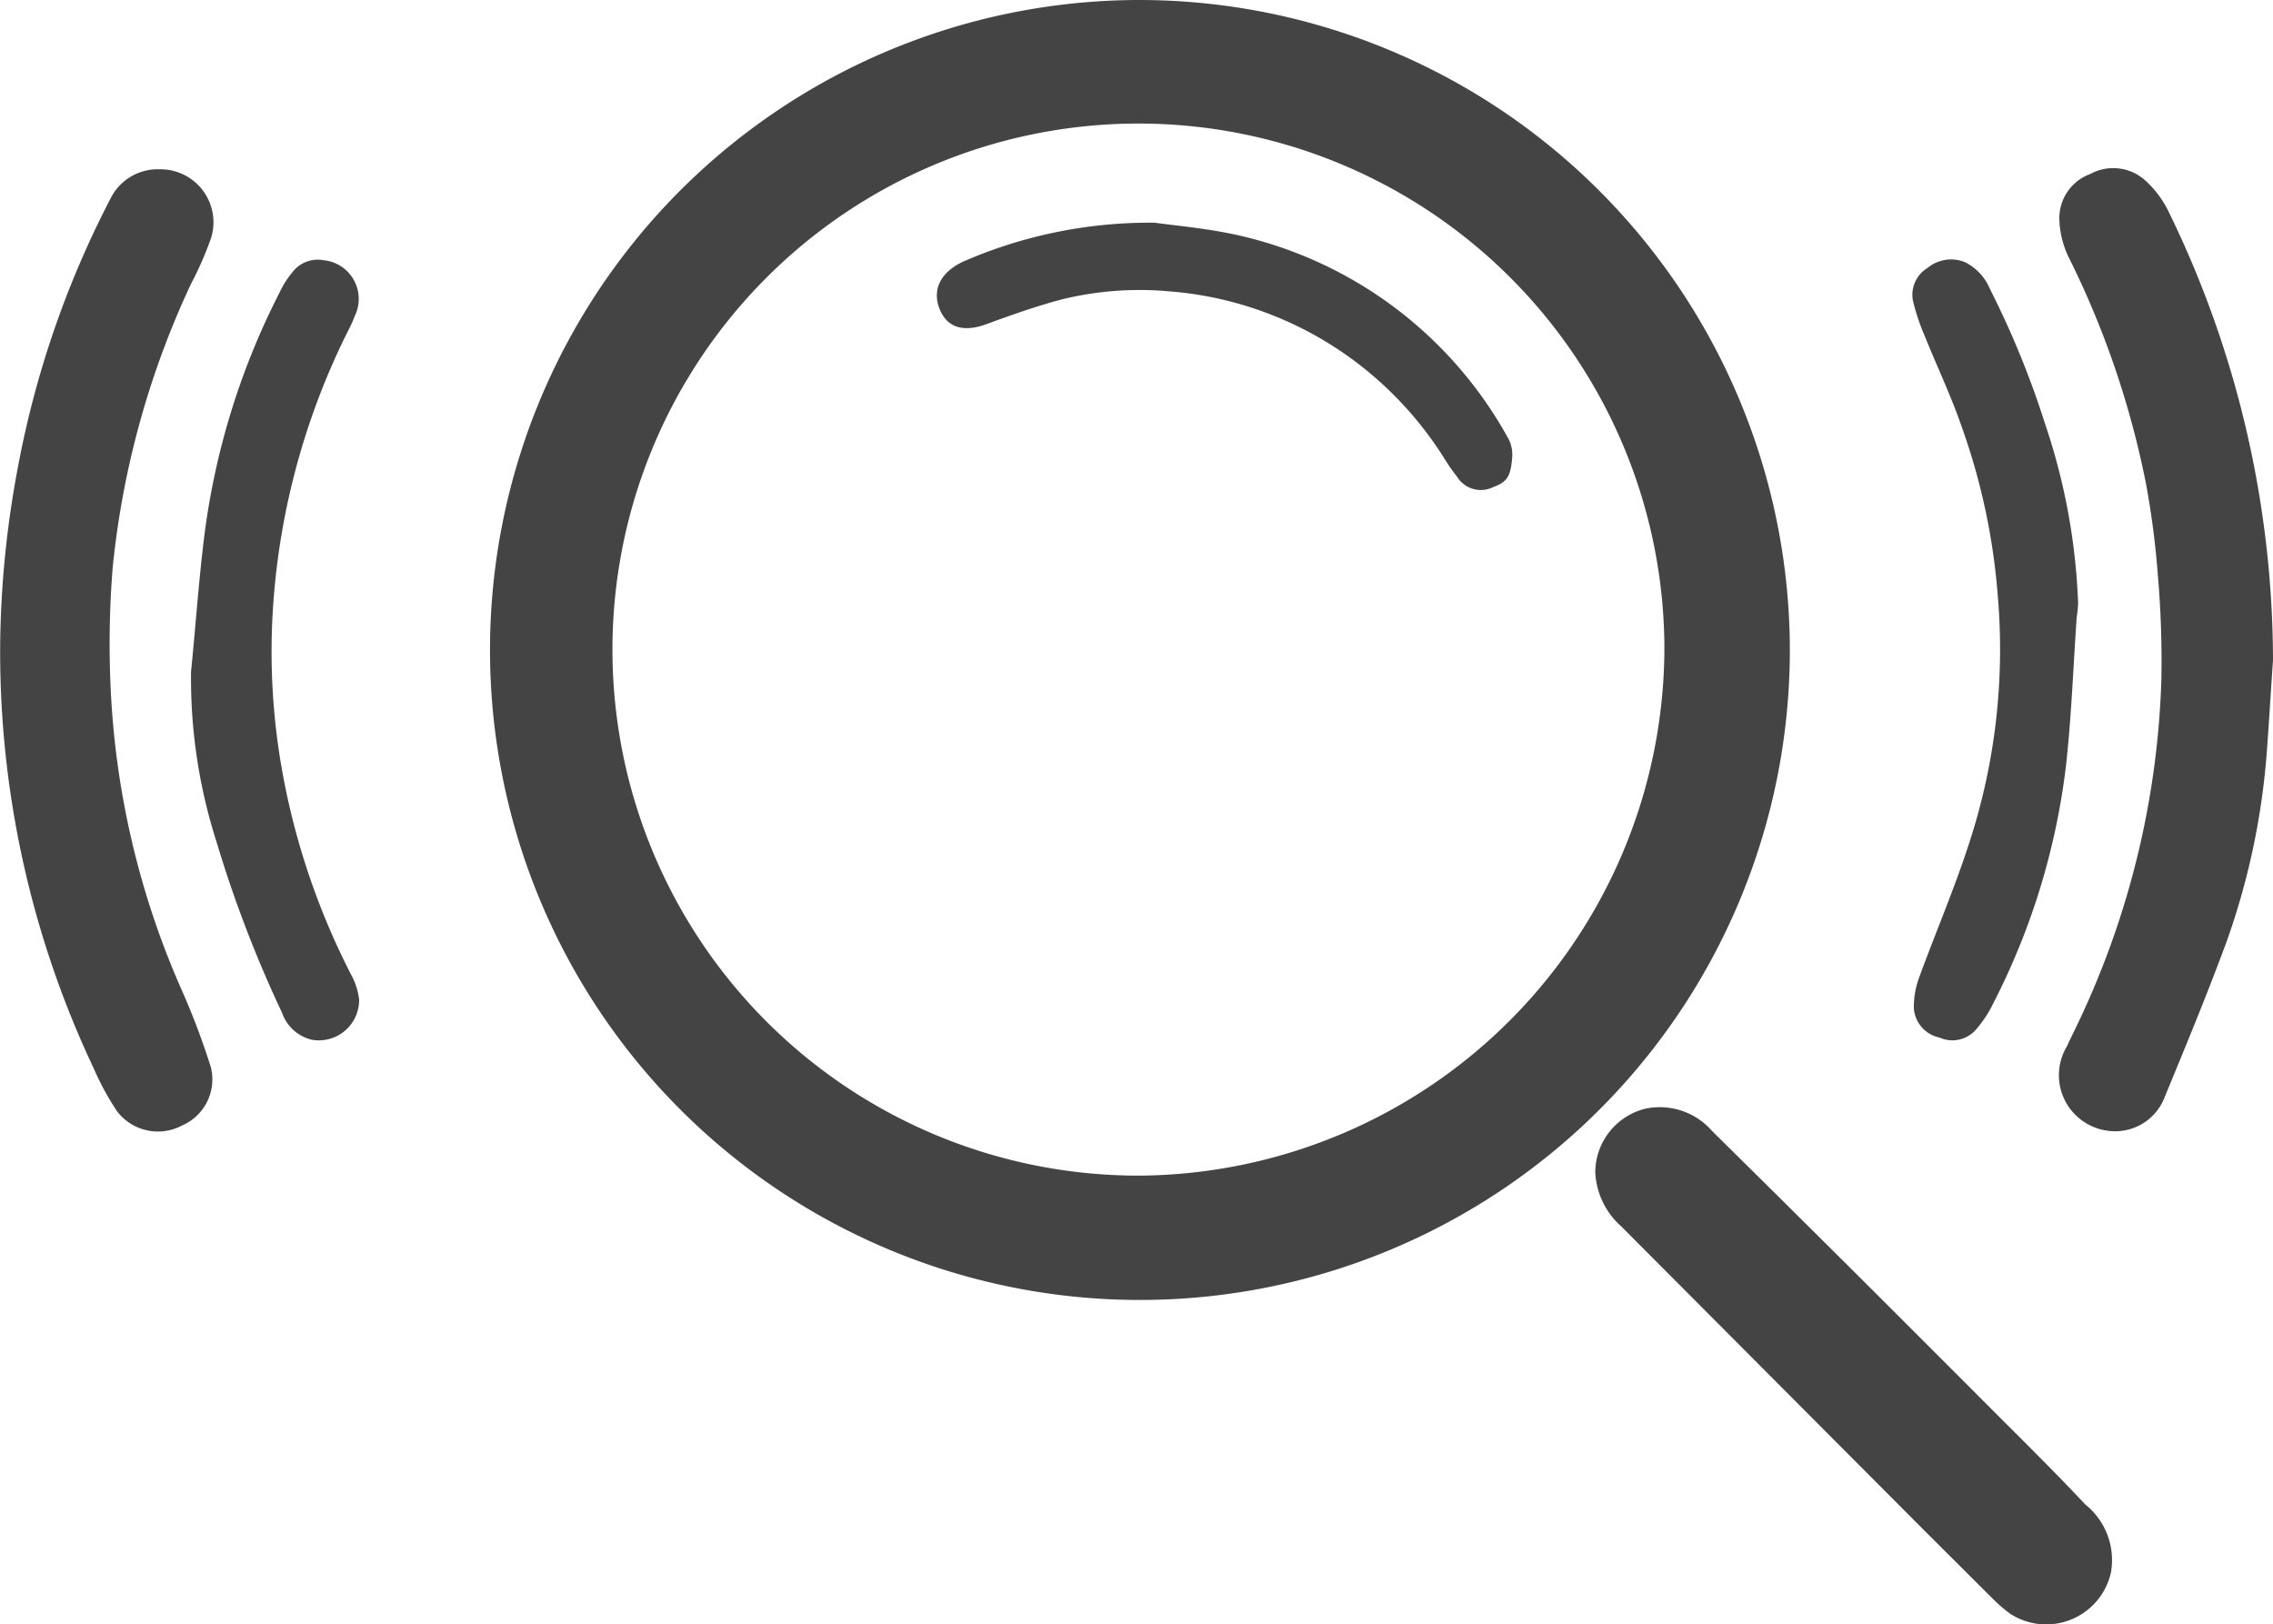
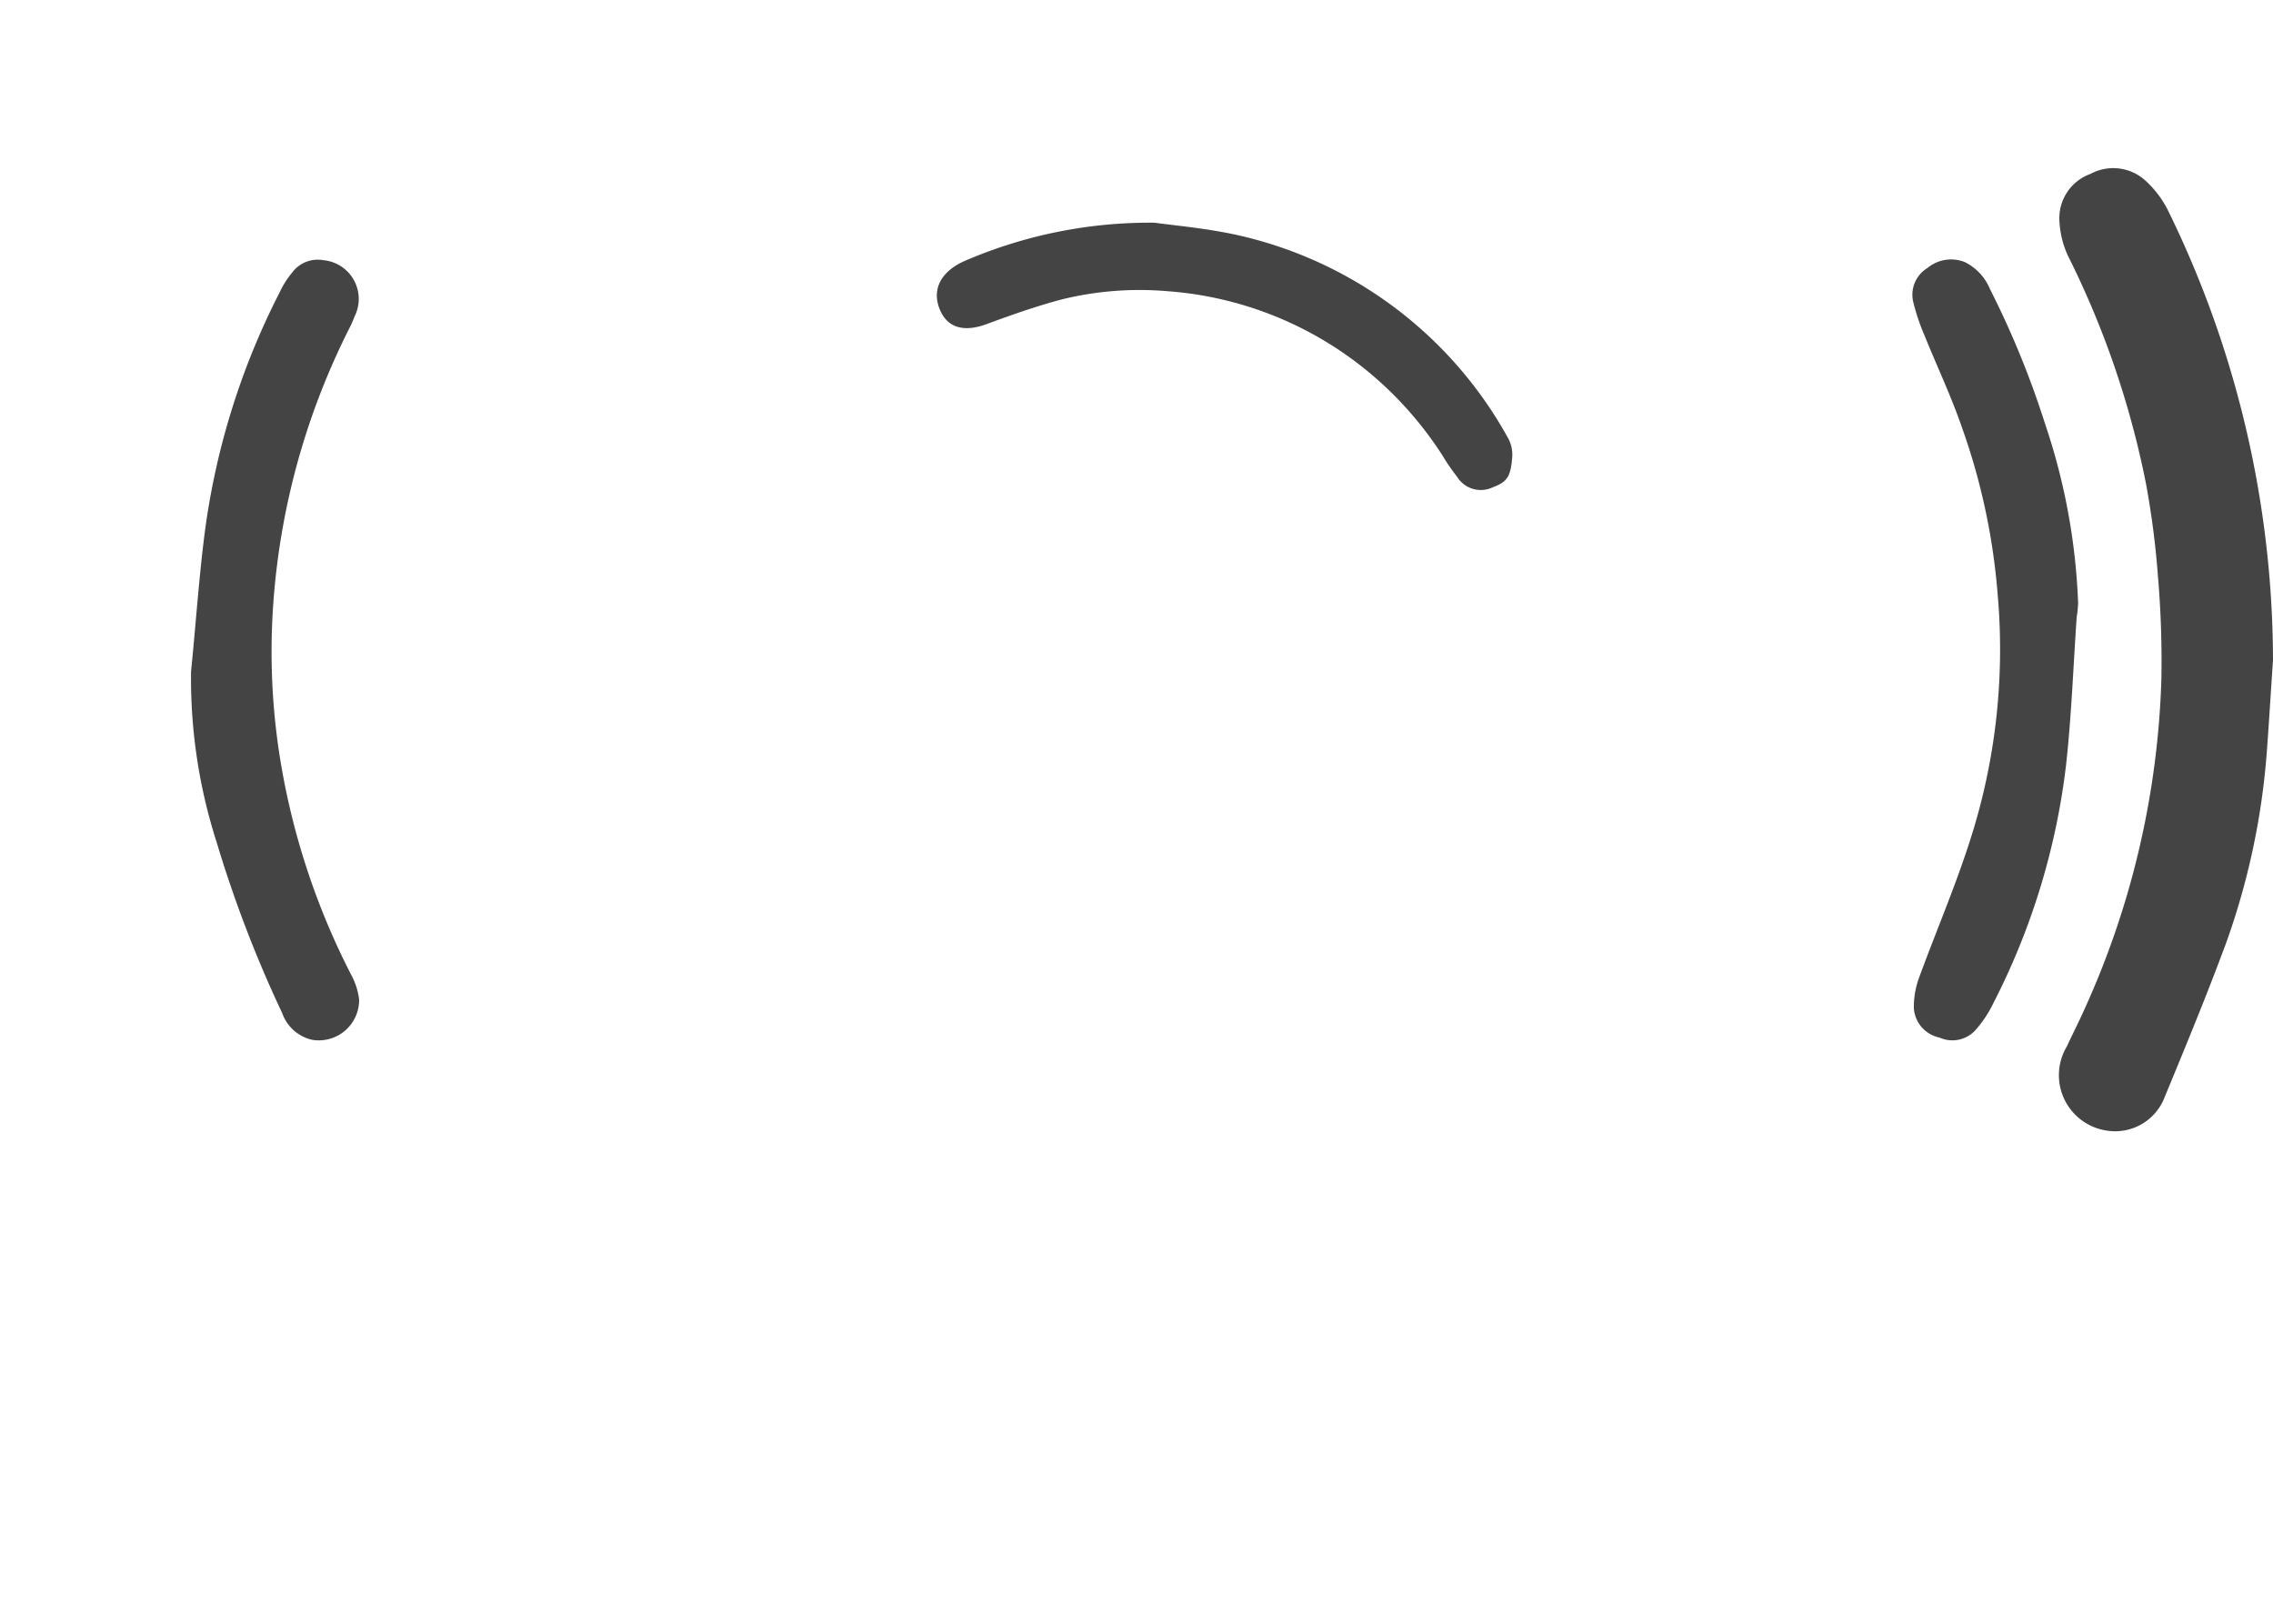
<svg xmlns="http://www.w3.org/2000/svg" id="Calque_1" data-name="Calque 1" viewBox="0 0 112.79 80.58">
  <defs>
    <style>.cls-1{fill:#454444;}</style>
  </defs>
-   <path class="cls-1" d="M111,48.35a32.25,32.25,0,1,0,32.32,31.27A32.3,32.3,0,0,0,111,48.35Zm0,58.33a26.1,26.1,0,1,1,26.11-26.29A26.23,26.23,0,0,1,111.05,106.68Z" transform="translate(-54.52 -48.35)" />
-   <path class="cls-1" d="M62.44,56.75A2.61,2.61,0,0,0,60,58.21,47.94,47.94,0,0,0,55.4,71.58a49.76,49.76,0,0,0-.87,8.6,48.38,48.38,0,0,0,4.65,21.2,13.5,13.5,0,0,0,1.15,2.11,2.55,2.55,0,0,0,3.23.7,2.49,2.49,0,0,0,1.42-2.9,36.74,36.74,0,0,0-1.48-3.9A41.72,41.72,0,0,1,60,82.24a47.28,47.28,0,0,1,.11-5.71A43.29,43.29,0,0,1,64,62.43a16.83,16.83,0,0,0,1-2.29A2.63,2.63,0,0,0,62.44,56.75Z" transform="translate(-54.52 -48.35)" />
  <path class="cls-1" d="M167.31,81.11a50.85,50.85,0,0,0-5.22-22.34,5.06,5.06,0,0,0-1.1-1.45,2.37,2.37,0,0,0-2.74-.34,2.33,2.33,0,0,0-1.54,2.29,4.64,4.64,0,0,0,.42,1.76A44.61,44.61,0,0,1,161,72.31a42.17,42.17,0,0,1,.6,4.63,49.14,49.14,0,0,1,.17,5.15,42.65,42.65,0,0,1-3.84,16.39c-.27.6-.57,1.19-.85,1.79a2.78,2.78,0,0,0,1.94,4.17,2.63,2.63,0,0,0,2.92-1.67c1.05-2.54,2.1-5.08,3.05-7.65a36,36,0,0,0,2-9.29C167.11,84.26,167.2,82.68,167.31,81.11Z" transform="translate(-54.52 -48.35)" />
-   <path class="cls-1" d="M133.68,106.5a3.82,3.82,0,0,0,1.29,2.7l14.95,15,3.42,3.41a7.94,7.94,0,0,0,.93.81,3.29,3.29,0,0,0,5-2.06A3.53,3.53,0,0,0,158,123c-1.88-2-3.86-3.92-5.79-5.87l-3.86-3.86q-4.42-4.41-8.88-8.81a3.44,3.44,0,0,0-3.35-1.09A3.27,3.27,0,0,0,133.68,106.5Z" transform="translate(-54.52 -48.35)" />
  <path class="cls-1" d="M157.64,78.29A31.28,31.28,0,0,0,156,69.38a44.86,44.86,0,0,0-2.74-6.7,2.6,2.6,0,0,0-1.23-1.32,1.83,1.83,0,0,0-1.87.29,1.55,1.55,0,0,0-.71,1.65,10.61,10.61,0,0,0,.57,1.7c.62,1.54,1.32,3,1.87,4.6a32.1,32.1,0,0,1,1.76,8.28,30.88,30.88,0,0,1-1.38,12.19c-.74,2.31-1.7,4.54-2.53,6.81a4.18,4.18,0,0,0-.25,1.52,1.6,1.6,0,0,0,1.27,1.43,1.55,1.55,0,0,0,1.75-.33,5.77,5.77,0,0,0,.92-1.37,34.76,34.76,0,0,0,3.61-11.81c.27-2.44.36-4.91.53-7.36C157.62,78.69,157.63,78.42,157.64,78.29Z" transform="translate(-54.52 -48.35)" />
  <path class="cls-1" d="M64,81.67a26.6,26.6,0,0,0,1.28,8.5,60.7,60.7,0,0,0,3.24,8.44A2.06,2.06,0,0,0,70,99.94a2,2,0,0,0,2.34-2A3.4,3.4,0,0,0,72,96.82,36,36,0,0,1,68.42,86a33.54,33.54,0,0,1-.34-7.69,35.87,35.87,0,0,1,3.8-13.72,5,5,0,0,0,.23-.53,1.93,1.93,0,0,0-1.54-2.8,1.58,1.58,0,0,0-1.55.61,4.55,4.55,0,0,0-.63,1,36.52,36.52,0,0,0-3.76,12.3C64.37,77.32,64.22,79.5,64,81.67Z" transform="translate(-54.52 -48.35)" />
  <path class="cls-1" d="M111.82,59.4a23.17,23.17,0,0,0-9.46,1.91c-1.15.52-1.6,1.39-1.22,2.36s1.23,1.17,2.34.76,2.51-.91,3.79-1.24a16.19,16.19,0,0,1,5.2-.39,17.66,17.66,0,0,1,9.73,3.82A18,18,0,0,1,126.13,71a9.46,9.46,0,0,0,.69,1,1.38,1.38,0,0,0,1.79.52c.68-.25.88-.51.95-1.51a1.71,1.71,0,0,0-.25-1A20.42,20.42,0,0,0,115.86,60C114.3,59.66,112.7,59.53,111.82,59.4Z" transform="translate(-54.52 -48.35)" />
</svg>